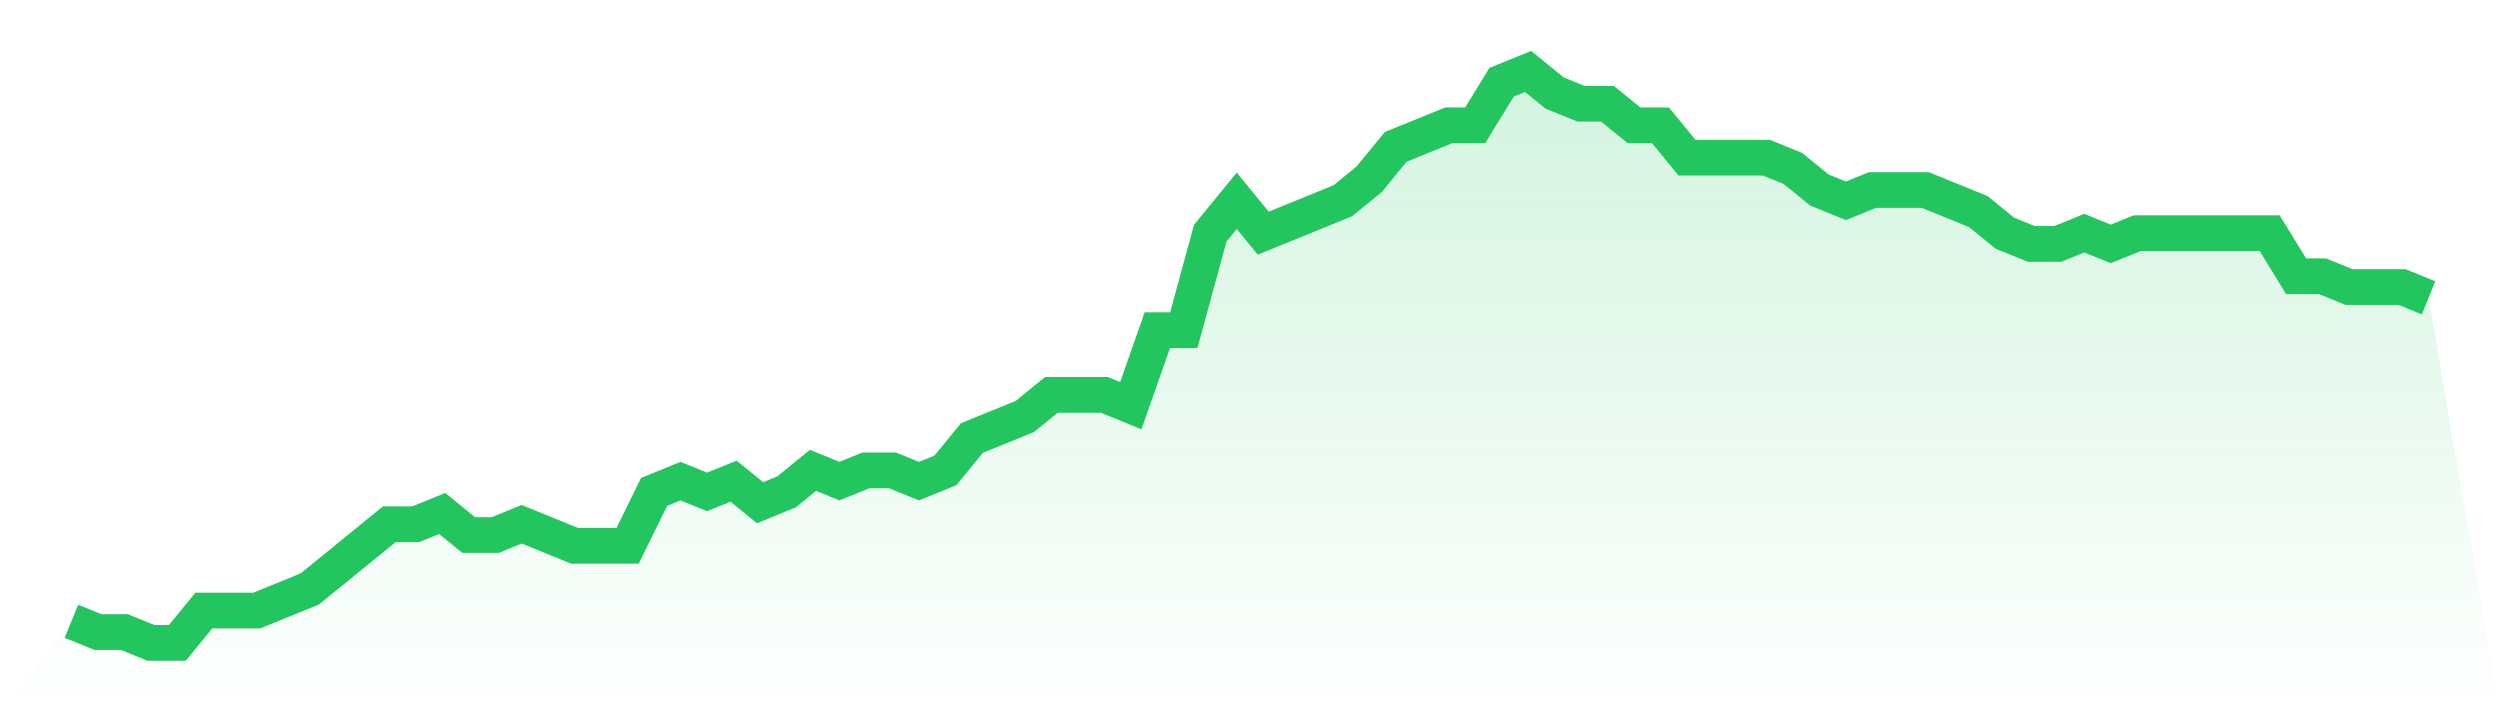
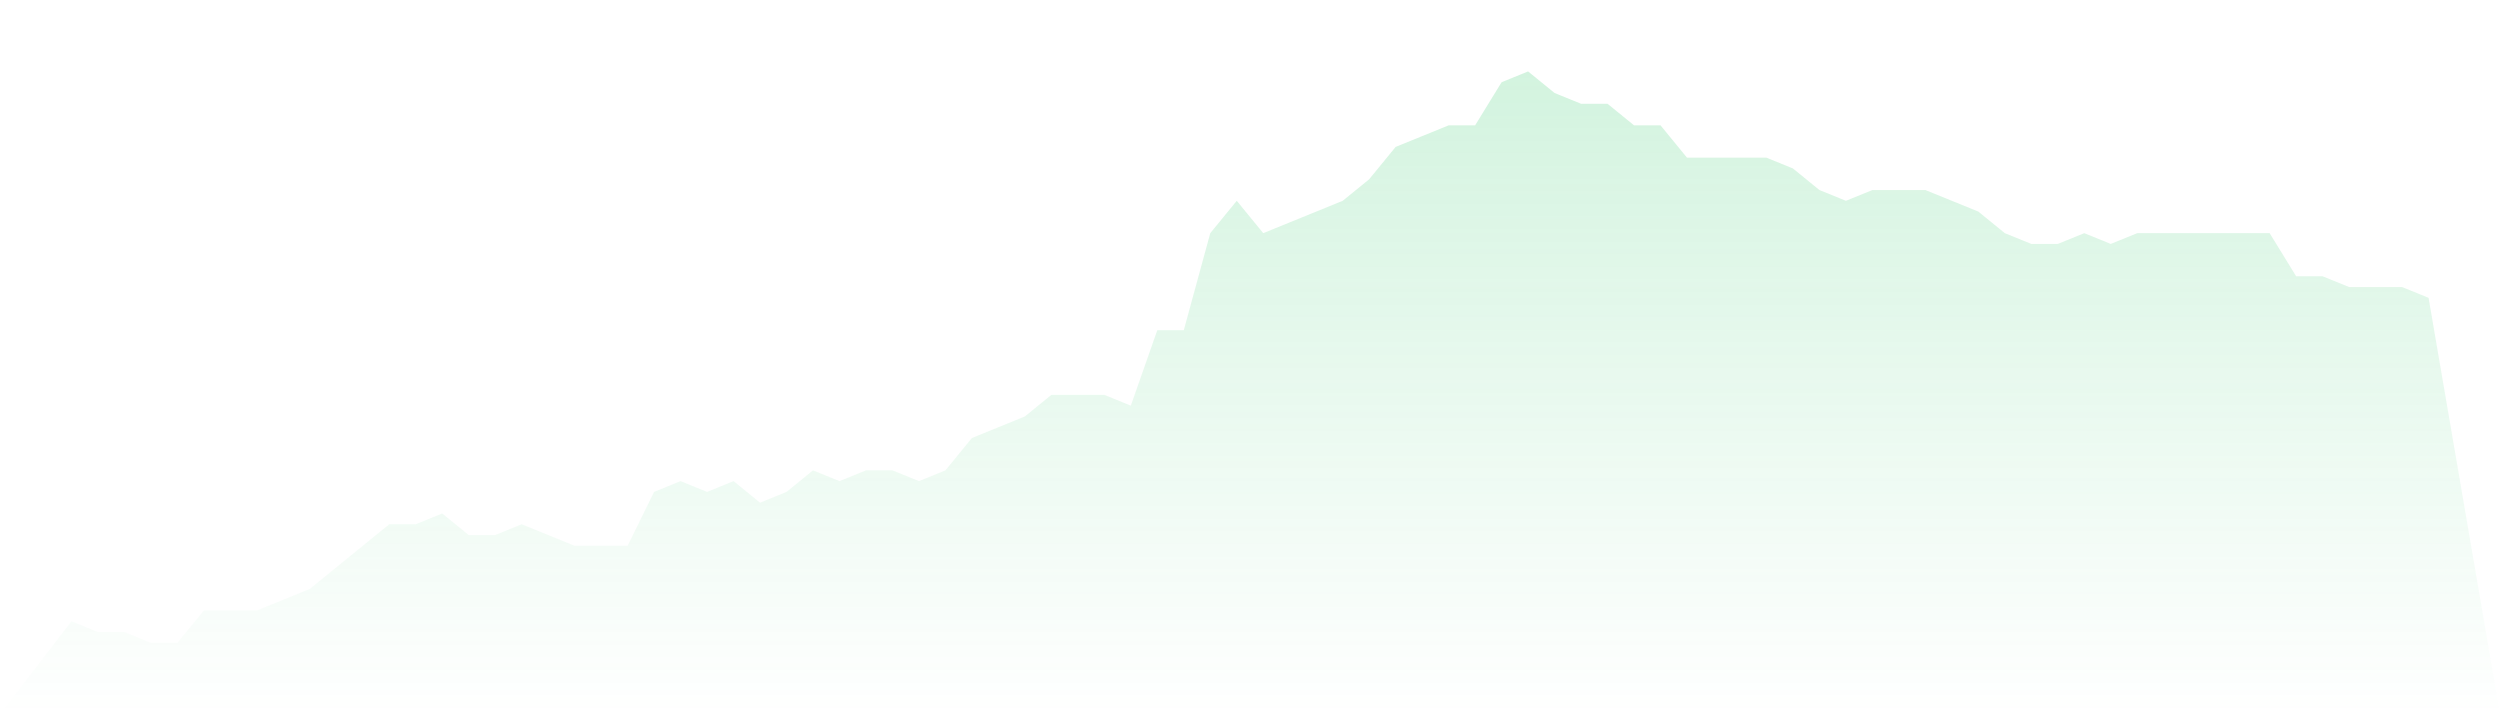
<svg xmlns="http://www.w3.org/2000/svg" viewBox="0 0 140 40">
  <defs>
    <linearGradient id="gradient" x1="0" x2="0" y1="0" y2="1">
      <stop offset="0%" stop-color="#22c55e" stop-opacity="0.2" />
      <stop offset="100%" stop-color="#22c55e" stop-opacity="0" />
    </linearGradient>
  </defs>
  <path d="M4,34.792 L4,34.792 L5.483,35.396 L6.966,35.396 L8.449,36 L9.933,36 L11.416,34.189 L12.899,34.189 L14.382,34.189 L15.865,33.585 L17.348,32.981 L18.831,31.774 L20.315,30.566 L21.798,29.358 L23.281,29.358 L24.764,28.755 L26.247,29.962 L27.73,29.962 L29.213,29.358 L30.697,29.962 L32.18,30.566 L33.663,30.566 L35.146,30.566 L36.629,27.547 L38.112,26.943 L39.596,27.547 L41.079,26.943 L42.562,28.151 L44.045,27.547 L45.528,26.34 L47.011,26.943 L48.494,26.34 L49.978,26.34 L51.461,26.943 L52.944,26.34 L54.427,24.528 L55.91,23.925 L57.393,23.321 L58.876,22.113 L60.36,22.113 L61.843,22.113 L63.326,22.717 L64.809,18.491 L66.292,18.491 L67.775,13.057 L69.258,11.245 L70.742,13.057 L72.225,12.453 L73.708,11.849 L75.191,11.245 L76.674,10.038 L78.157,8.226 L79.64,7.623 L81.124,7.019 L82.607,7.019 L84.09,4.604 L85.573,4 L87.056,5.208 L88.539,5.811 L90.022,5.811 L91.506,7.019 L92.989,7.019 L94.472,8.83 L95.955,8.83 L97.438,8.83 L98.921,8.83 L100.404,9.434 L101.888,10.642 L103.371,11.245 L104.854,10.642 L106.337,10.642 L107.82,10.642 L109.303,11.245 L110.787,11.849 L112.27,13.057 L113.753,13.66 L115.236,13.66 L116.719,13.057 L118.202,13.66 L119.685,13.057 L121.169,13.057 L122.652,13.057 L124.135,13.057 L125.618,13.057 L127.101,13.057 L128.584,15.472 L130.067,15.472 L131.551,16.075 L133.034,16.075 L134.517,16.075 L136,16.679 L140,40 L0,40 z" fill="url(#gradient)" />
-   <path d="M4,34.792 L4,34.792 L5.483,35.396 L6.966,35.396 L8.449,36 L9.933,36 L11.416,34.189 L12.899,34.189 L14.382,34.189 L15.865,33.585 L17.348,32.981 L18.831,31.774 L20.315,30.566 L21.798,29.358 L23.281,29.358 L24.764,28.755 L26.247,29.962 L27.73,29.962 L29.213,29.358 L30.697,29.962 L32.18,30.566 L33.663,30.566 L35.146,30.566 L36.629,27.547 L38.112,26.943 L39.596,27.547 L41.079,26.943 L42.562,28.151 L44.045,27.547 L45.528,26.34 L47.011,26.943 L48.494,26.34 L49.978,26.34 L51.461,26.943 L52.944,26.34 L54.427,24.528 L55.91,23.925 L57.393,23.321 L58.876,22.113 L60.36,22.113 L61.843,22.113 L63.326,22.717 L64.809,18.491 L66.292,18.491 L67.775,13.057 L69.258,11.245 L70.742,13.057 L72.225,12.453 L73.708,11.849 L75.191,11.245 L76.674,10.038 L78.157,8.226 L79.64,7.623 L81.124,7.019 L82.607,7.019 L84.09,4.604 L85.573,4 L87.056,5.208 L88.539,5.811 L90.022,5.811 L91.506,7.019 L92.989,7.019 L94.472,8.83 L95.955,8.83 L97.438,8.83 L98.921,8.83 L100.404,9.434 L101.888,10.642 L103.371,11.245 L104.854,10.642 L106.337,10.642 L107.82,10.642 L109.303,11.245 L110.787,11.849 L112.27,13.057 L113.753,13.66 L115.236,13.66 L116.719,13.057 L118.202,13.66 L119.685,13.057 L121.169,13.057 L122.652,13.057 L124.135,13.057 L125.618,13.057 L127.101,13.057 L128.584,15.472 L130.067,15.472 L131.551,16.075 L133.034,16.075 L134.517,16.075 L136,16.679" fill="none" stroke="#22c55e" stroke-width="2" />
</svg>